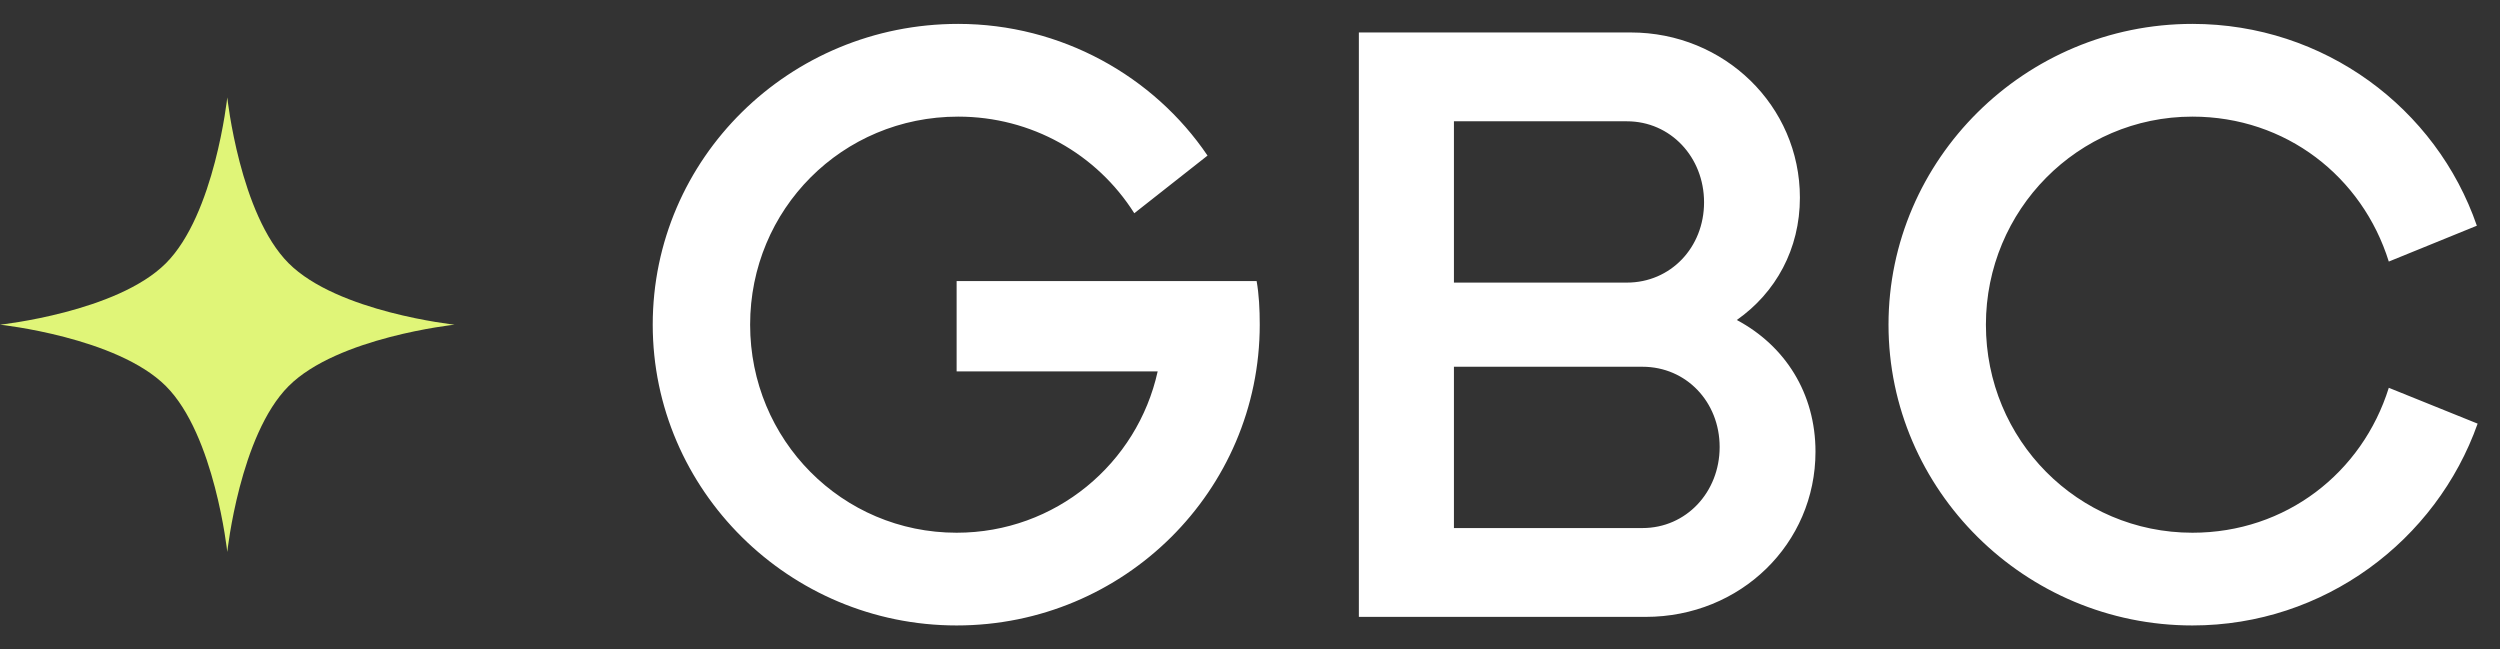
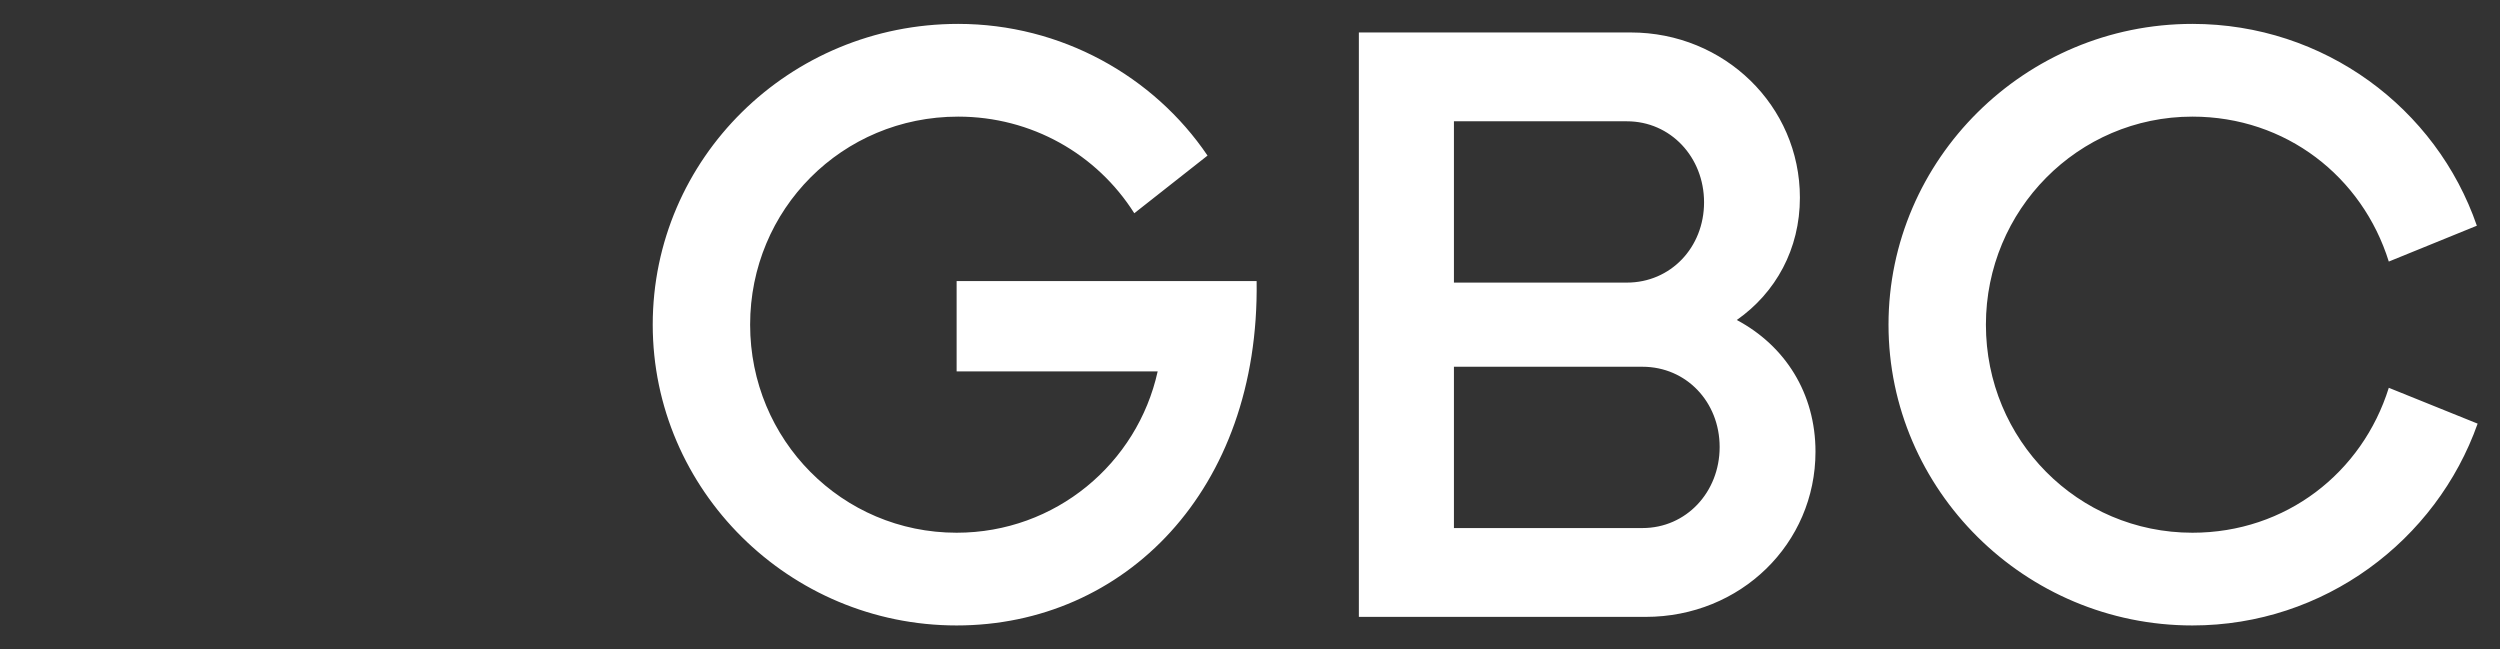
<svg xmlns="http://www.w3.org/2000/svg" width="77" height="20" viewBox="0 0 77 20" fill="none">
  <rect x="0" y="0" width="77" height="20" fill="#333333" stroke="none" />
-   <path d="M35.656 11.44H29.464V8.656H38.704C38.776 9.064 38.8 9.52 38.8 10C38.8 15.112 34.624 19.264 29.464 19.264C24.304 19.264 20.104 15.088 20.104 10C20.104 4.888 24.304 0.736 29.512 0.736C32.68 0.736 35.536 2.344 37.192 4.792L34.936 6.568C33.784 4.744 31.768 3.592 29.512 3.592C25.936 3.592 23.104 6.448 23.104 10C23.104 13.552 25.936 16.408 29.464 16.408C32.512 16.408 35.032 14.272 35.656 11.44ZM53.493 9.856C54.981 10.648 55.917 12.112 55.917 13.912C55.917 16.744 53.613 19 50.685 19H41.853V1H50.229C53.109 1 55.437 3.256 55.437 6.088C55.437 7.672 54.693 9.016 53.493 9.856ZM52.485 6.232C52.485 4.84 51.453 3.736 50.109 3.736H44.781V8.704H50.109C51.453 8.704 52.485 7.624 52.485 6.232ZM44.781 16.264H50.589C51.933 16.264 52.965 15.16 52.965 13.768C52.965 12.376 51.933 11.296 50.589 11.296H44.781V16.264ZM67.526 19.264C62.367 19.264 58.166 15.088 58.166 10C58.166 4.912 62.367 0.736 67.526 0.736C71.582 0.736 75.038 3.328 76.287 6.952L73.575 8.056C72.758 5.44 70.406 3.592 67.526 3.592C63.998 3.592 61.166 6.472 61.166 10C61.166 13.552 63.998 16.408 67.526 16.408C70.406 16.408 72.758 14.56 73.575 11.944L76.311 13.048C75.038 16.648 71.582 19.264 67.526 19.264Z" fill="white" />
-   <path d="M7 3C7 3 7.386 6.605 8.891 8.109C10.395 9.614 14 10 14 10C14 10 10.395 10.386 8.891 11.891C7.386 13.395 7 17 7 17C7 17 6.614 13.395 5.109 11.891C3.605 10.386 0 10 0 10C0 10 3.605 9.614 5.109 8.109C6.614 6.605 7 3 7 3Z" fill="#E0F578" />
+   <path d="M35.656 11.44H29.464V8.656H38.704C38.8 15.112 34.624 19.264 29.464 19.264C24.304 19.264 20.104 15.088 20.104 10C20.104 4.888 24.304 0.736 29.512 0.736C32.68 0.736 35.536 2.344 37.192 4.792L34.936 6.568C33.784 4.744 31.768 3.592 29.512 3.592C25.936 3.592 23.104 6.448 23.104 10C23.104 13.552 25.936 16.408 29.464 16.408C32.512 16.408 35.032 14.272 35.656 11.44ZM53.493 9.856C54.981 10.648 55.917 12.112 55.917 13.912C55.917 16.744 53.613 19 50.685 19H41.853V1H50.229C53.109 1 55.437 3.256 55.437 6.088C55.437 7.672 54.693 9.016 53.493 9.856ZM52.485 6.232C52.485 4.84 51.453 3.736 50.109 3.736H44.781V8.704H50.109C51.453 8.704 52.485 7.624 52.485 6.232ZM44.781 16.264H50.589C51.933 16.264 52.965 15.16 52.965 13.768C52.965 12.376 51.933 11.296 50.589 11.296H44.781V16.264ZM67.526 19.264C62.367 19.264 58.166 15.088 58.166 10C58.166 4.912 62.367 0.736 67.526 0.736C71.582 0.736 75.038 3.328 76.287 6.952L73.575 8.056C72.758 5.44 70.406 3.592 67.526 3.592C63.998 3.592 61.166 6.472 61.166 10C61.166 13.552 63.998 16.408 67.526 16.408C70.406 16.408 72.758 14.56 73.575 11.944L76.311 13.048C75.038 16.648 71.582 19.264 67.526 19.264Z" fill="white" />
</svg>